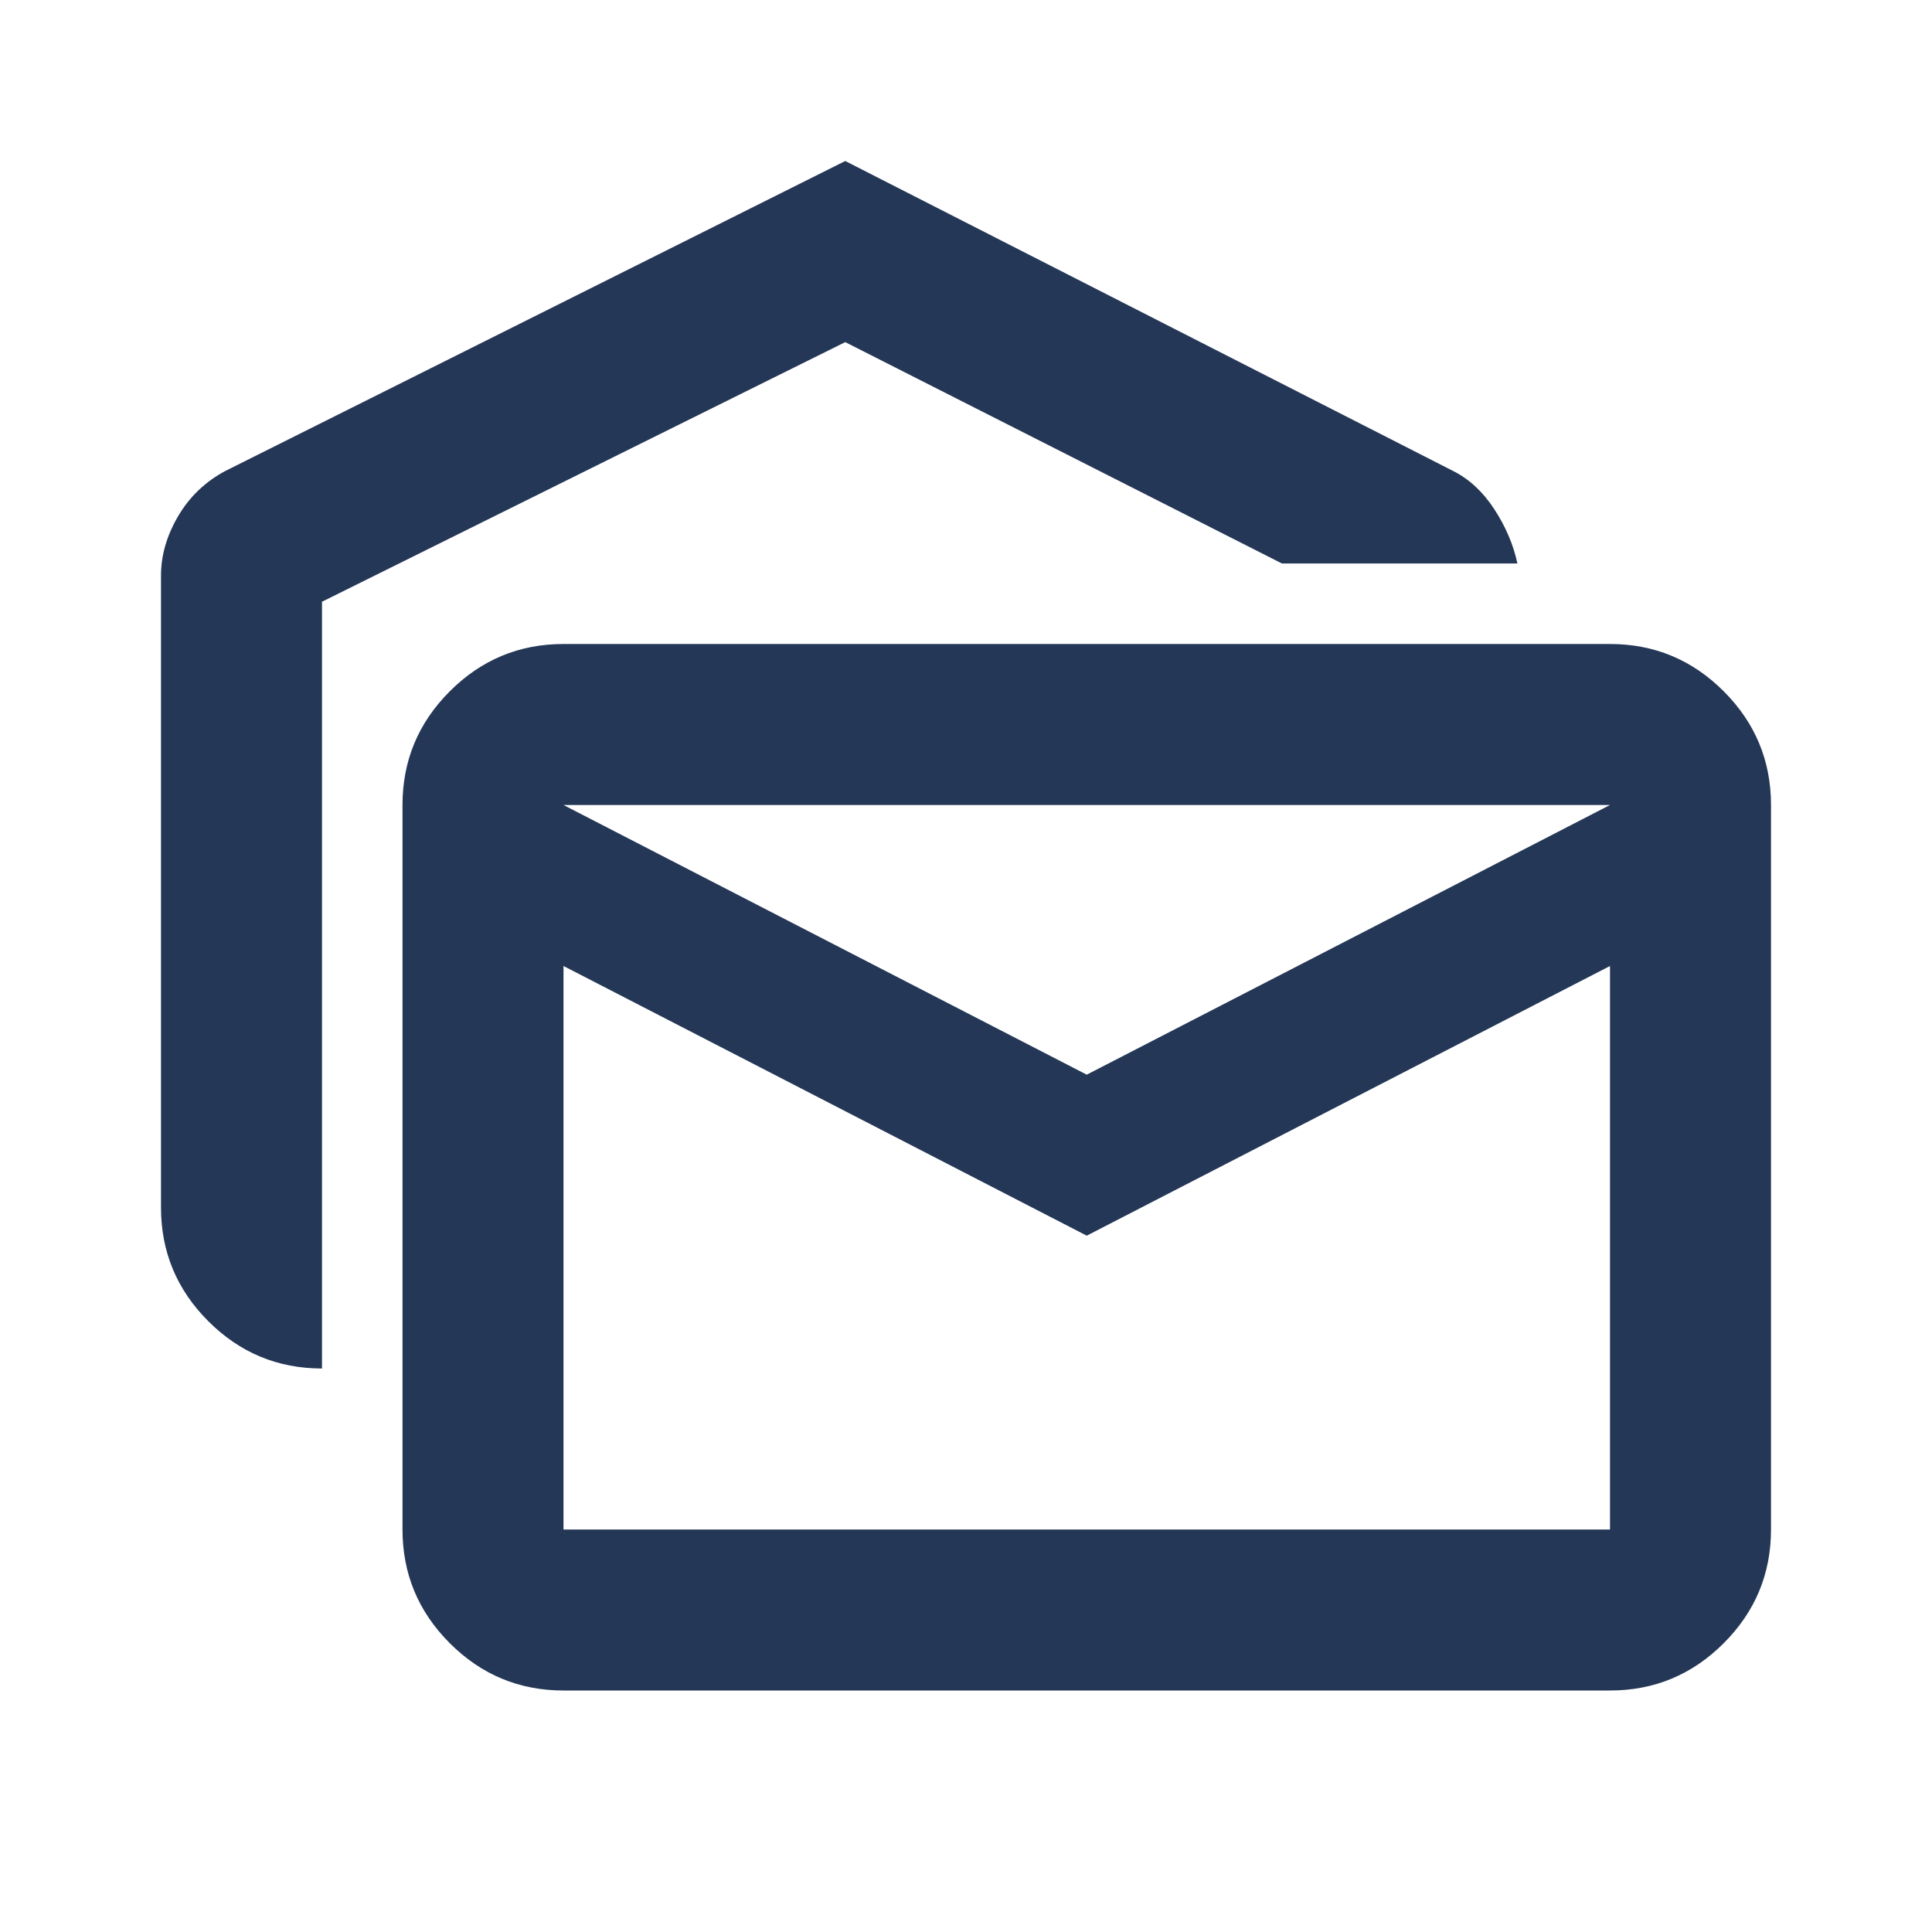
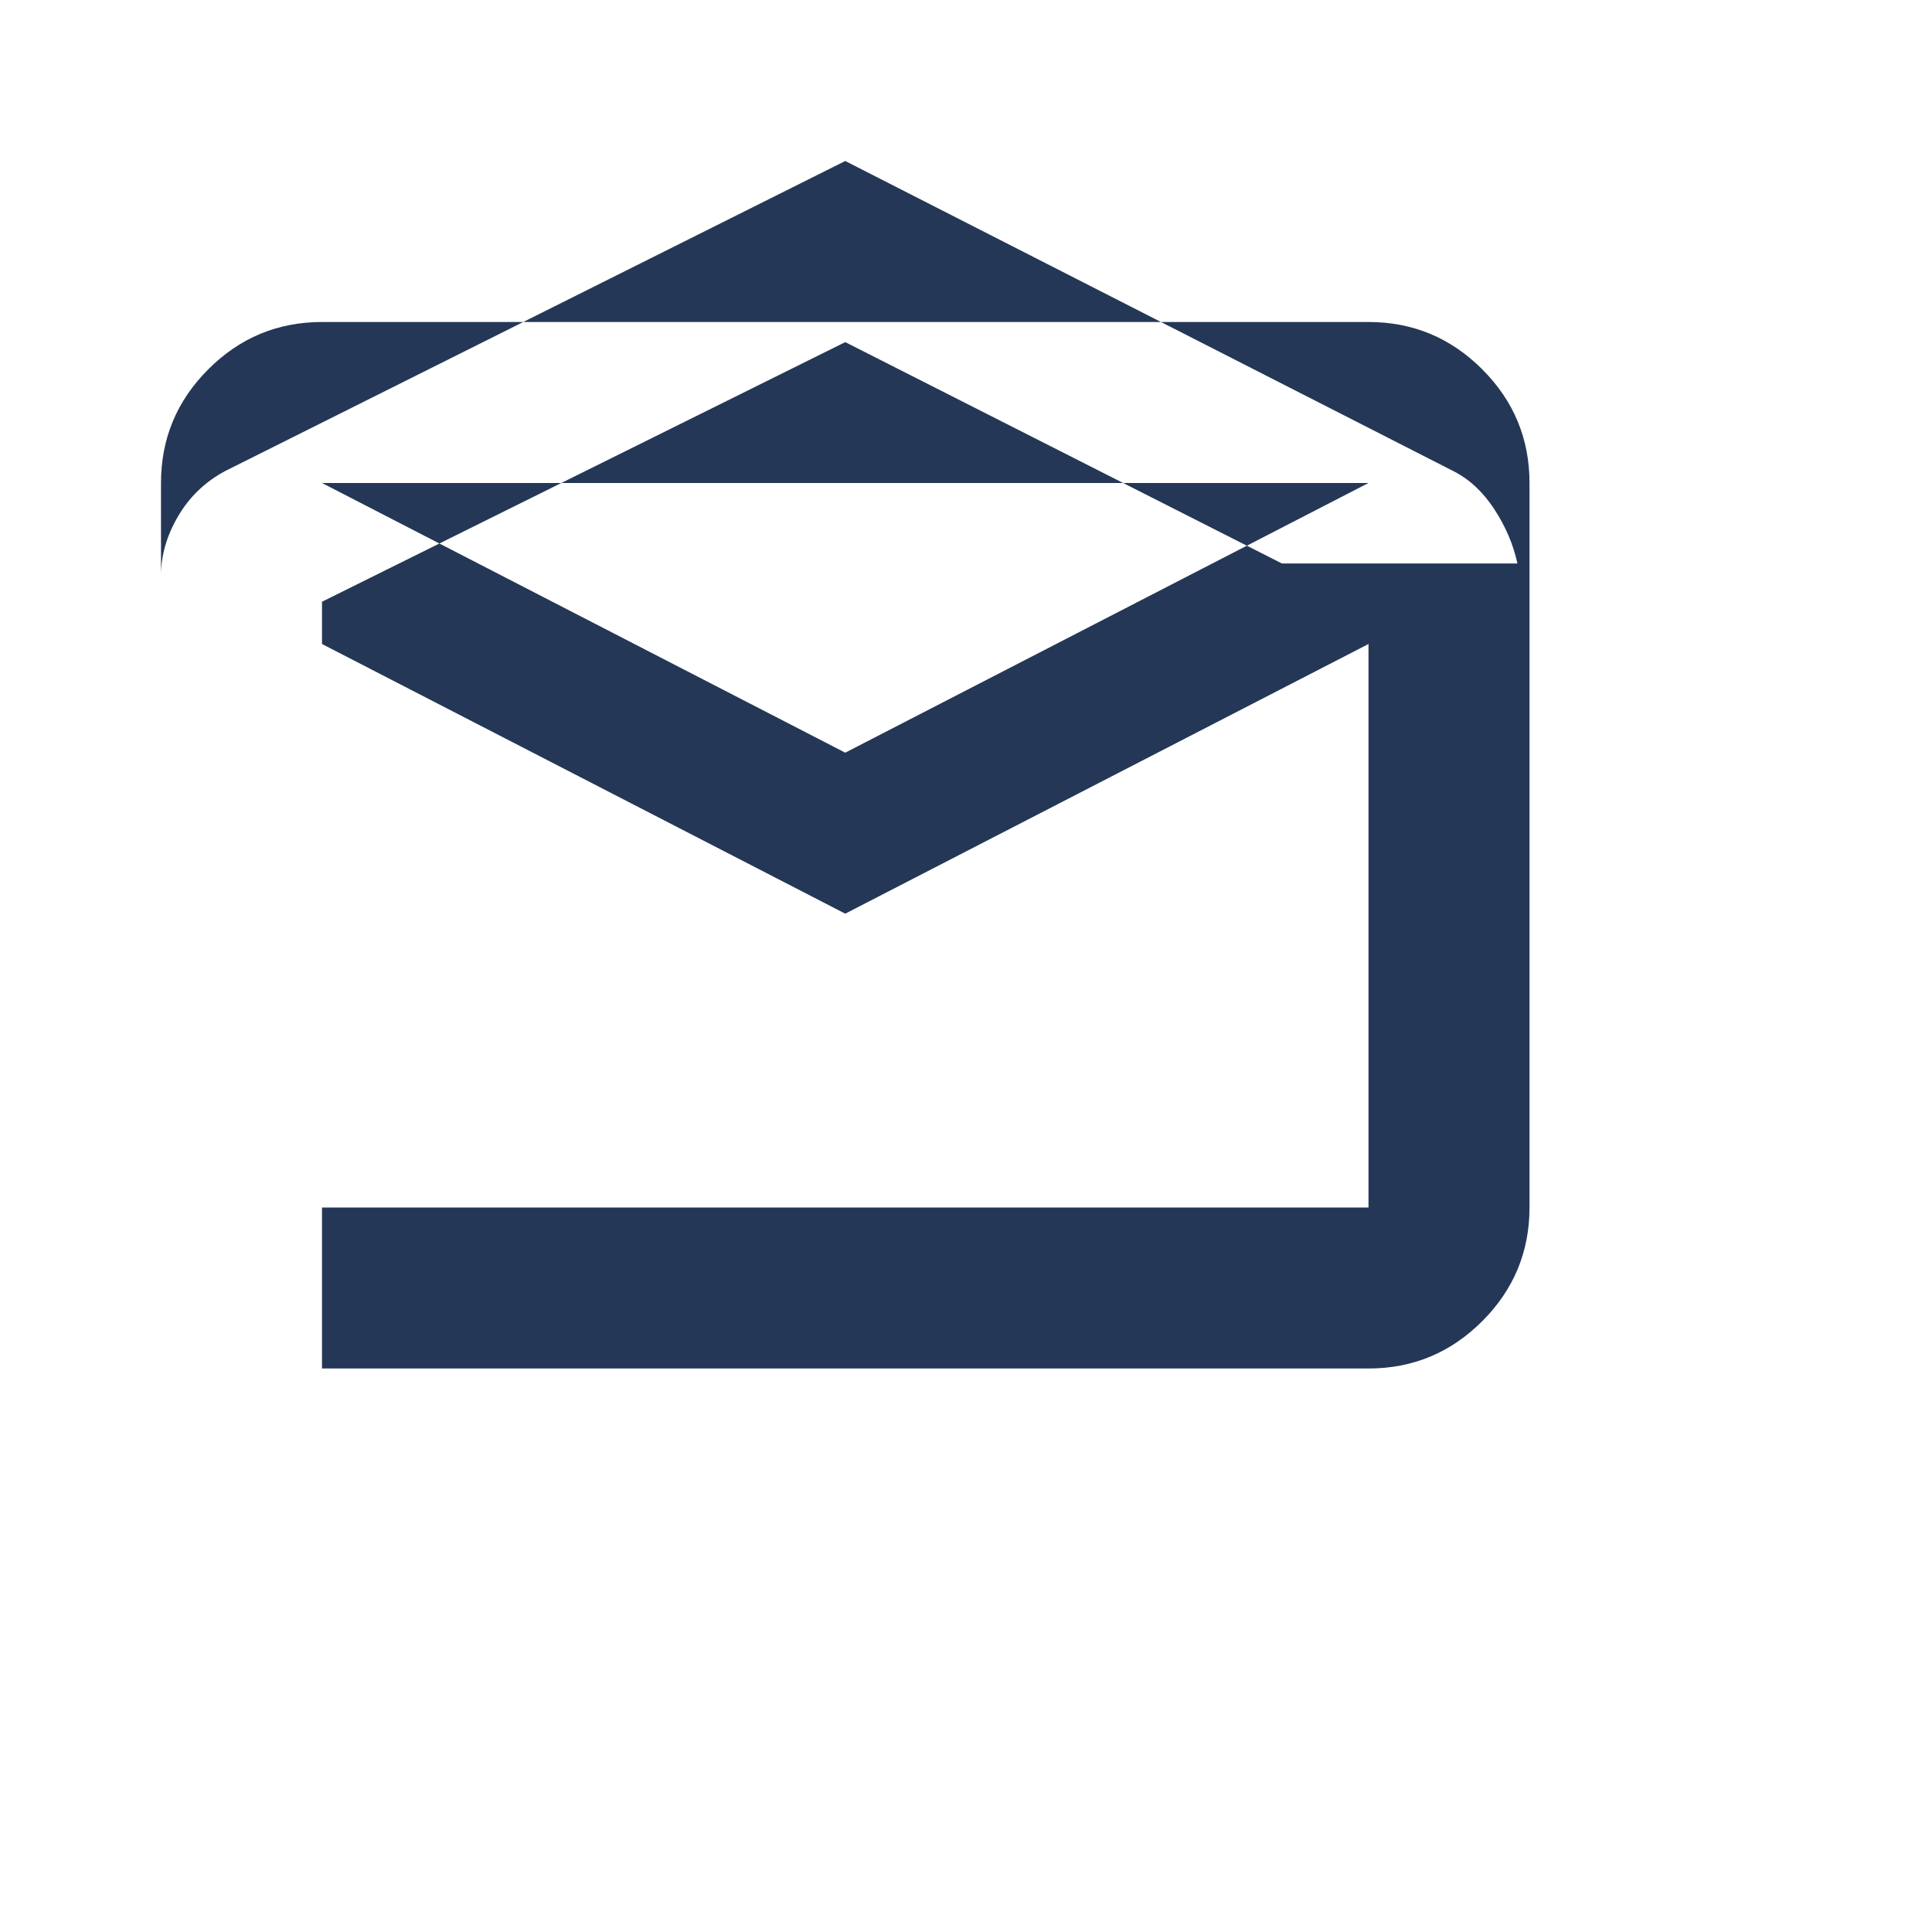
<svg xmlns="http://www.w3.org/2000/svg" version="1.2" viewBox="0 0 960 960" width="960" height="960">
  <style>.a{fill:#243756}</style>
-   <path fill-rule="evenodd" class="a" d="m160 680q-33 0-56.5-23.5-23.5-23.5-23.5-56.5v-314q0-15 8.5-29.5 8.5-14.5 23.5-22.5l308-154 302 154q12 6 20.5 19 8.5 13 11.5 27h-117l-217-110-260 129zm120 160q-33 0-56.5-23.5-23.5-23.5-23.5-56.5v-360q0-33 23.5-56.5 23.5-23.5 56.5-23.5h520q33 0 56.5 23.5 23.5 23.5 23.5 56.5v360q0 33-23.5 56.5-23.5 23.5-56.5 23.5zm260-226l-260-134v280h520v-280zm0-80l260-134h-520zm260-134h-520z" />
+   <path fill-rule="evenodd" class="a" d="m160 680q-33 0-56.5-23.5-23.5-23.5-23.5-56.5v-314q0-15 8.5-29.5 8.5-14.5 23.5-22.5l308-154 302 154q12 6 20.5 19 8.5 13 11.5 27h-117l-217-110-260 129zq-33 0-56.5-23.5-23.5-23.5-23.5-56.5v-360q0-33 23.5-56.5 23.5-23.5 56.5-23.5h520q33 0 56.5 23.5 23.5 23.5 23.5 56.5v360q0 33-23.5 56.5-23.5 23.5-56.5 23.5zm260-226l-260-134v280h520v-280zm0-80l260-134h-520zm260-134h-520z" />
</svg>